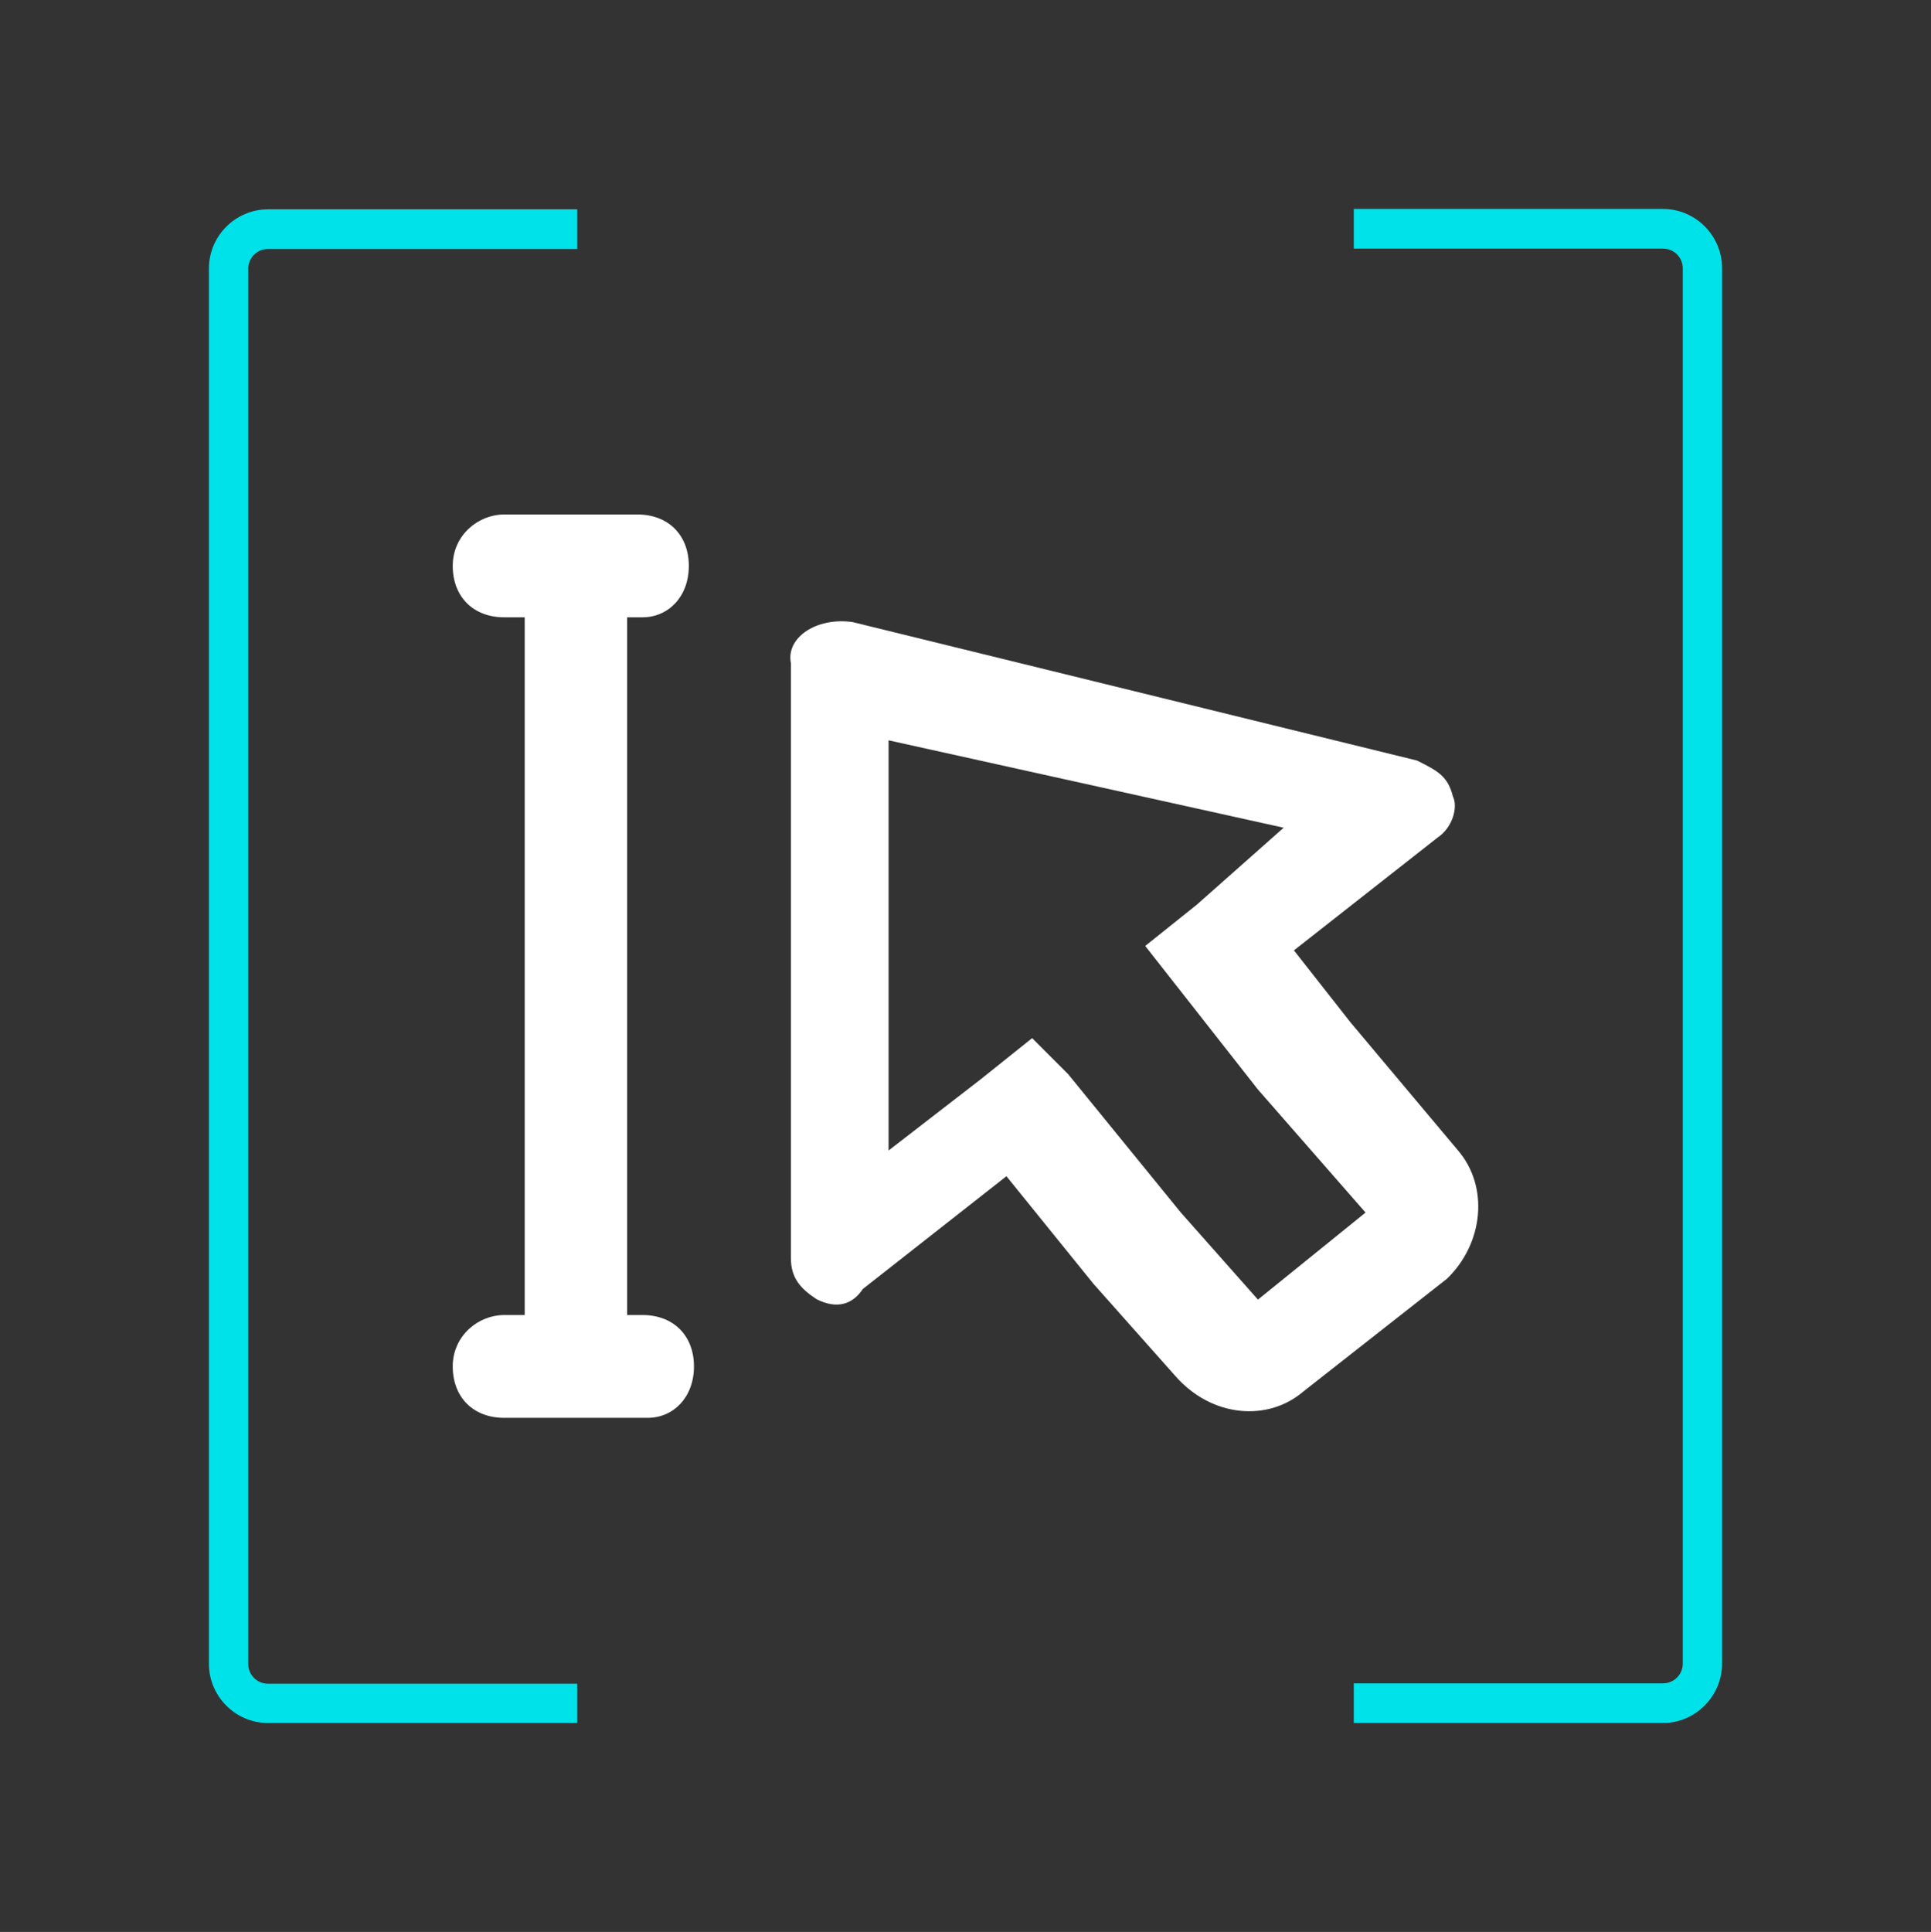
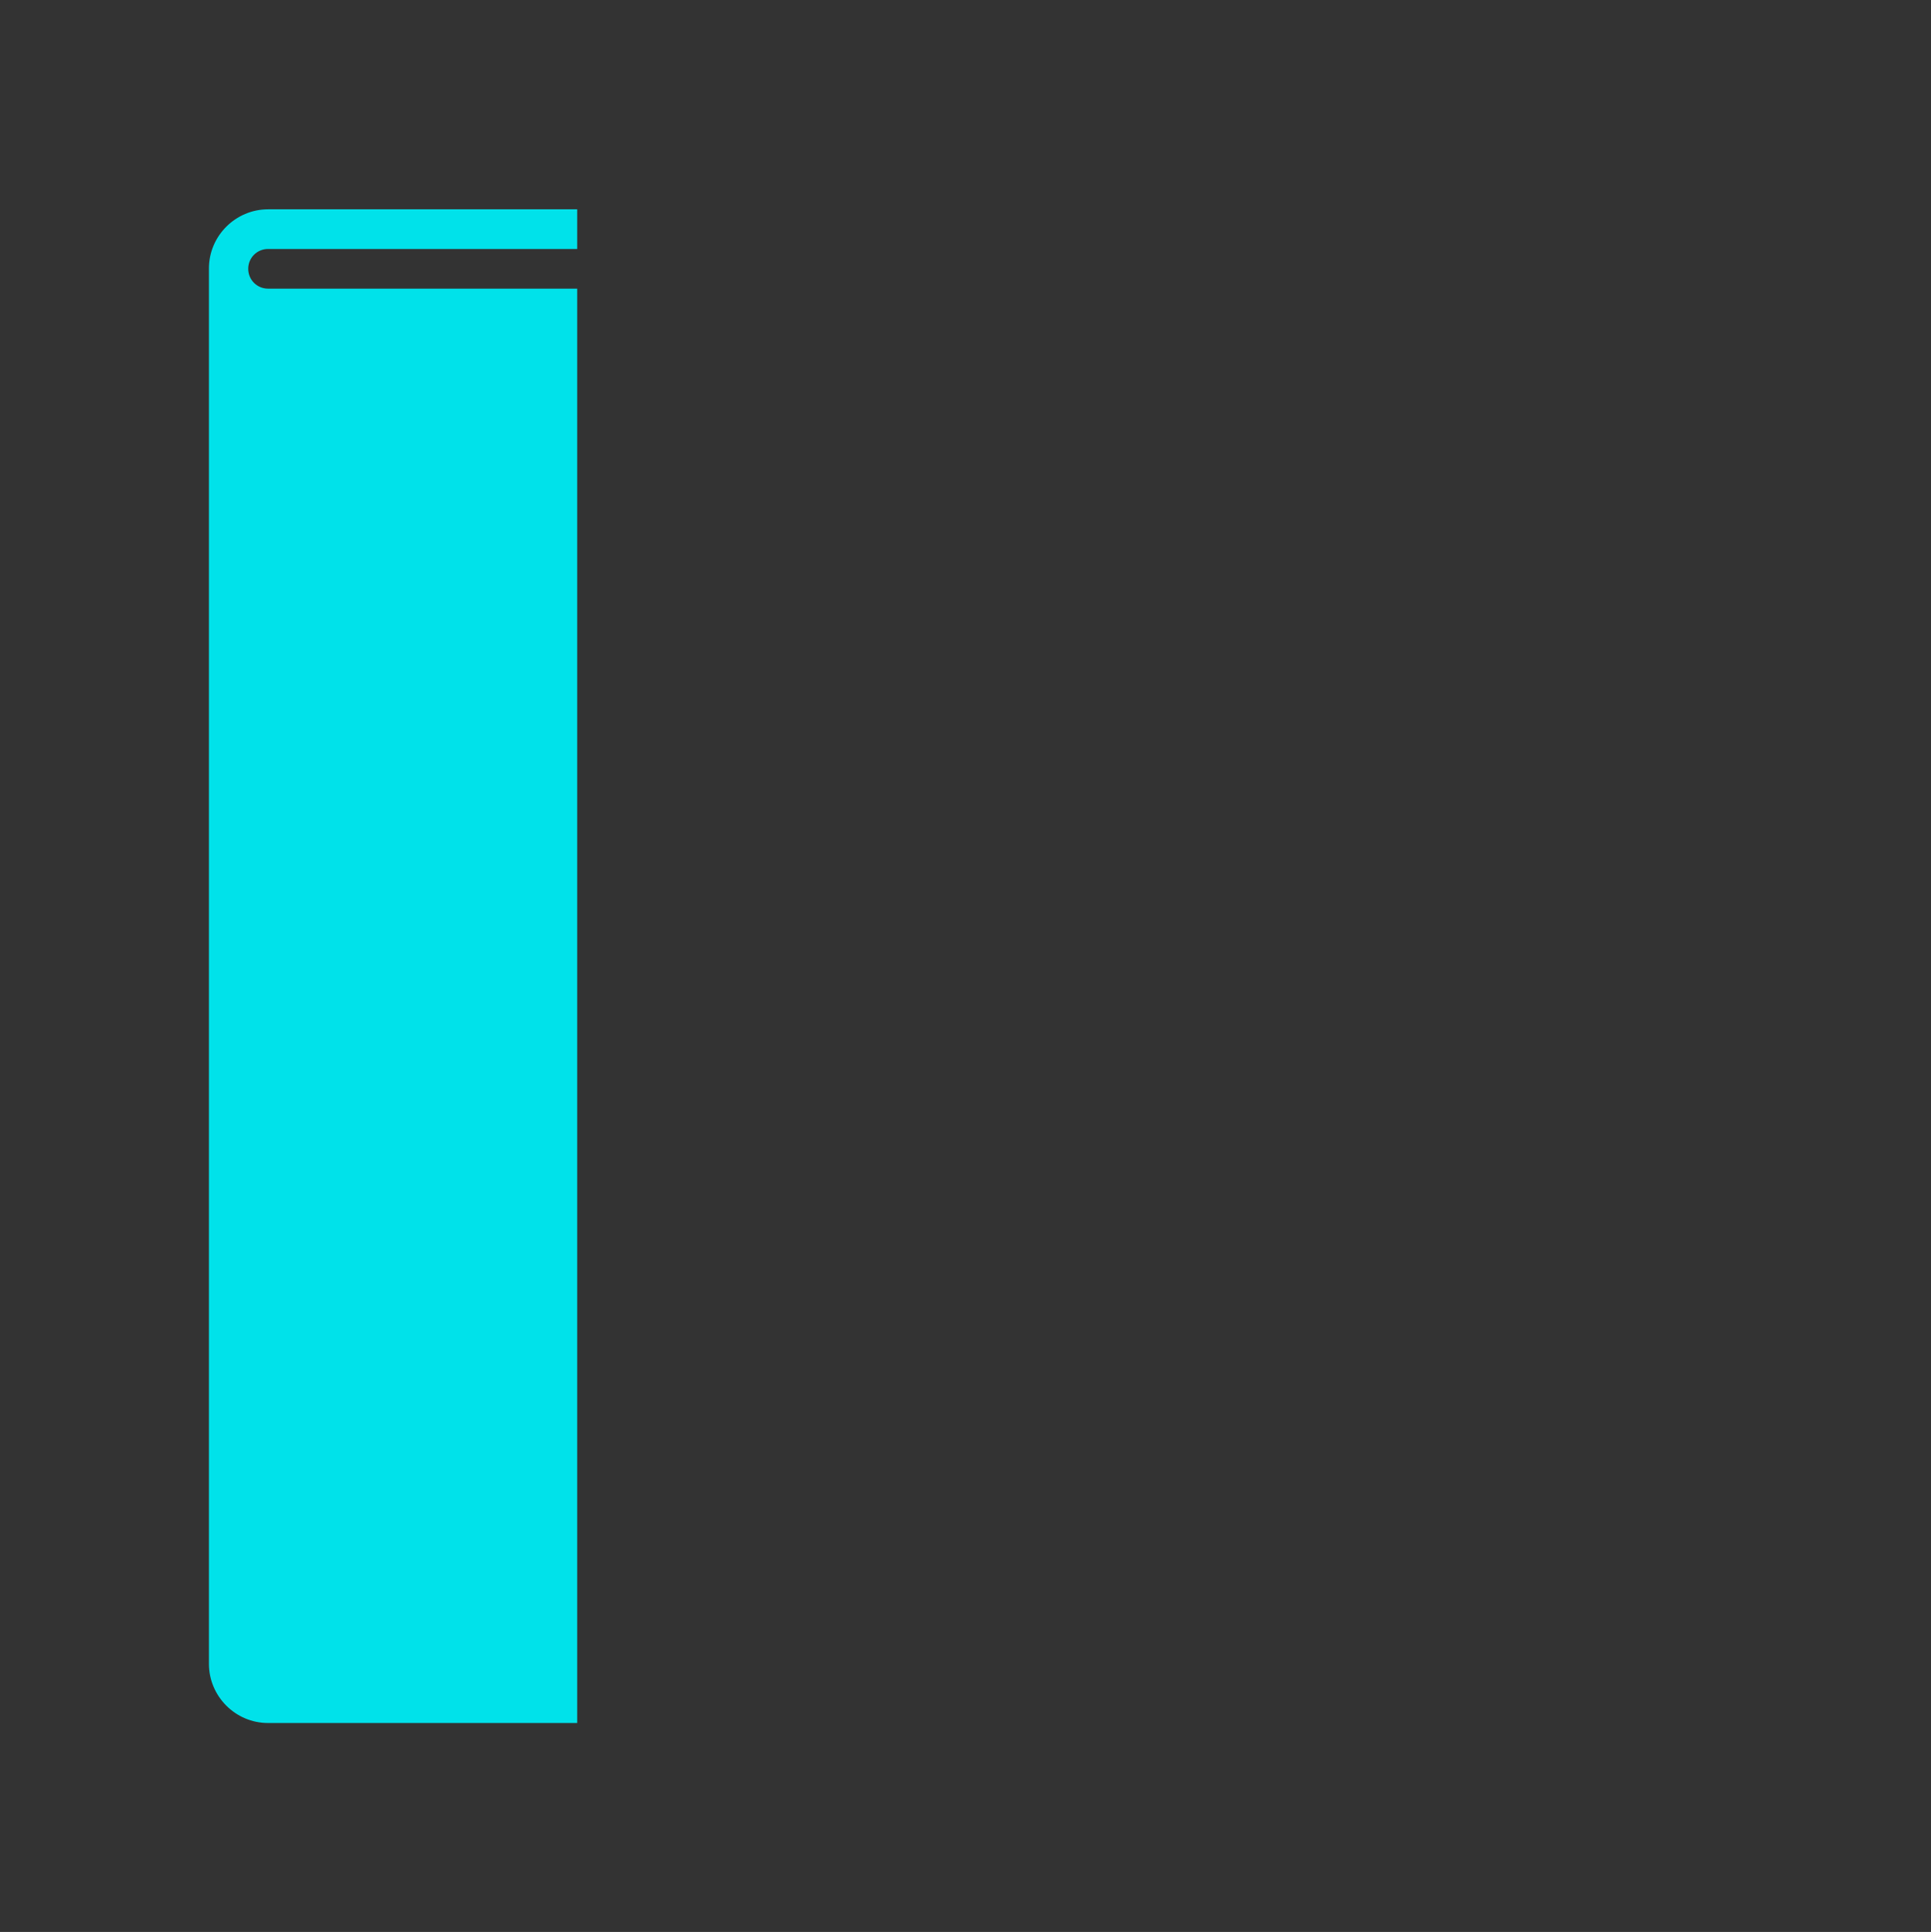
<svg xmlns="http://www.w3.org/2000/svg" xml:space="preserve" style="enable-background:new 0 0 525.9 526.1;" viewBox="0 0 525.9 526.1" y="0px" x="0px" id="Artwork" version="1.1">
  <rect x="0" y="0" width="525.9" height="526.1" fill="#333333" stroke="none" />
  <style type="text/css">
	.st0{fill:#00E2EA;}
	.st1{fill-rule:evenodd;clip-rule:evenodd;fill:#FFFFFF;}
</style>
-   <path d="M157.2,469.2H73c-8.9,0-16.1-7.3-16.1-16.1V73.1C56.9,64.2,64.2,57,73,57h84.2v10.8H73c-3,0-5.4,2.4-5.4,5.4  v379.9c0,3,2.4,5.4,5.4,5.4h84.2V469.2z" class="st0" />
-   <path d="M452.9,469.2h-84.2v-10.8h84.2c3,0,5.4-2.4,5.4-5.4V73.1c0-3-2.4-5.4-5.4-5.4h-84.2V56.9h84.2  c8.9,0,16.1,7.3,16.1,16.1V453C469,461.9,461.7,469.2,452.9,469.2L452.9,469.2z" class="st0" />
+   <path d="M157.2,469.2H73c-8.9,0-16.1-7.3-16.1-16.1V73.1C56.9,64.2,64.2,57,73,57h84.2v10.8H73c-3,0-5.4,2.4-5.4,5.4  c0,3,2.4,5.4,5.4,5.4h84.2V469.2z" class="st0" />
  <g id="ic-select">
-     <path d="M397.1,313.3l-29.3-34.9l-15.4-19.6l39.1-30.7c4.2-2.8,5.6-8.4,4.2-11.2c-1.4-5.6-4.2-7-9.8-9.8   l-153.7-37.7c-9.8-1.4-18.2,4.2-16.8,11.2v162c0,5.6,2.8,8.4,7,11.2c5.6,2.8,9.8,1.4,12.6-2.8l39.1-30.7l23.7,29.3l22.3,25.1   c9.8,11.2,25.1,12.6,34.9,4.2l39.1-30.7C404.1,338.5,405.5,323.1,397.1,313.3z M342.6,353.9l-21-23.7l-30.7-37.7l-9.8-9.8l-14,11.2   L242,313.3V201.6l107.6,23.8l-23.7,21l-14,11.2l30.7,39.1l29.3,33.5L342.6,353.9L342.6,353.9z M170.8,168.1v190h4.2   c8.4,0,14,5.6,14,14s-5.6,14-12.6,14h-39.1c-8.4,0-14-5.6-14-14s7-14,14-14h5.6v-190h-5.6c-8.4,0-14-5.6-14-14s7-14,14-14h36.3   c8.4,0,14,5.6,14,14s-5.6,14-12.6,14H170.8L170.8,168.1z" class="st1" id="shape" />
-   </g>
+     </g>
</svg>